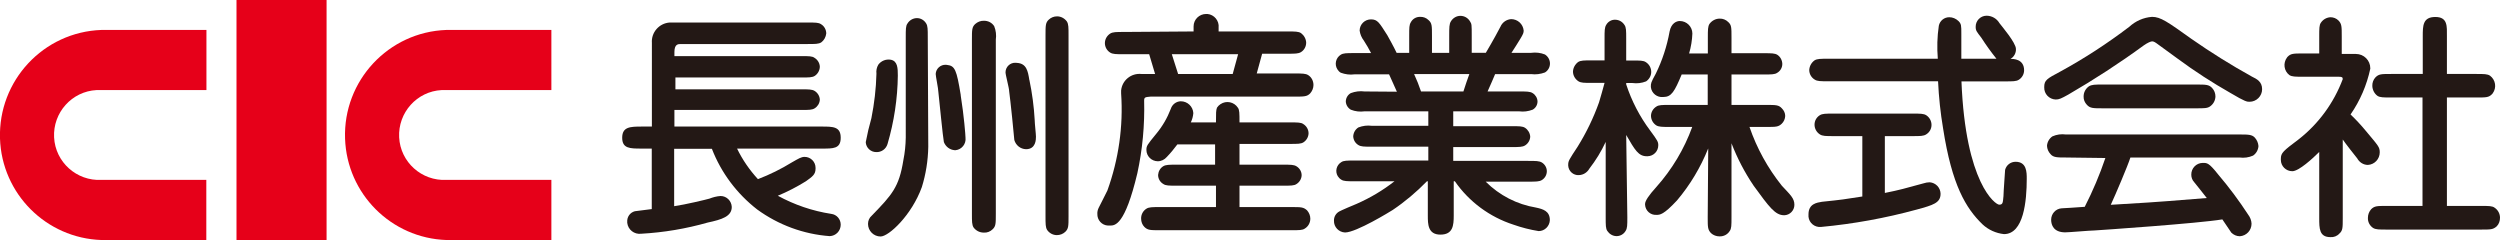
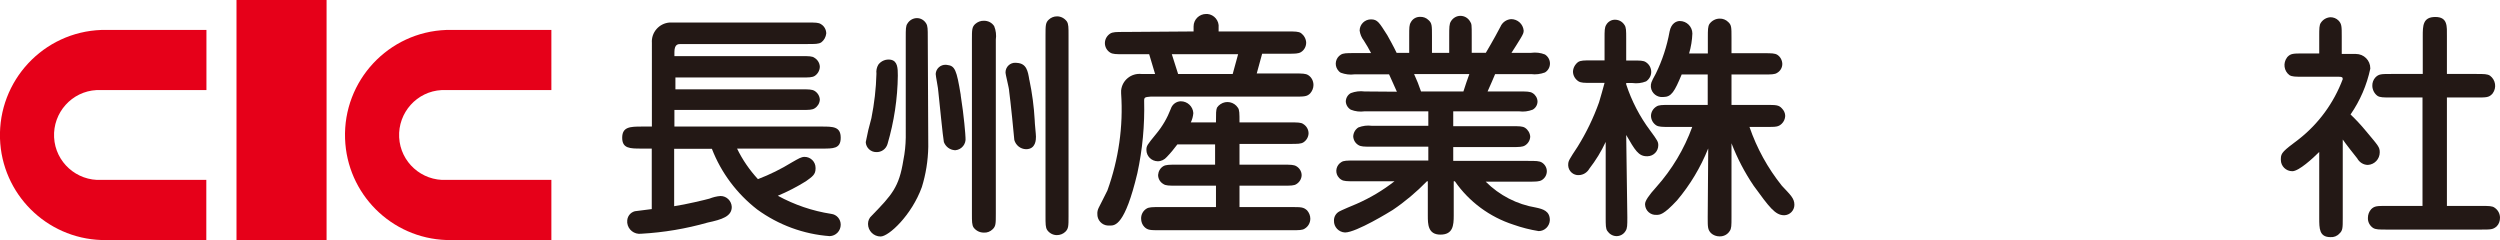
<svg xmlns="http://www.w3.org/2000/svg" id="_レイヤー_2" data-name="レイヤー 2" viewBox="0 0 198.73 19.08">
  <defs>
    <style>
      .cls-1 {
        fill: #e60019;
      }

      .cls-2 {
        fill: #231815;
      }
    </style>
  </defs>
  <g id="_レイヤー_1-2" data-name="レイヤー 1">
    <g id="_レイヤー_2-2" data-name="レイヤー 2">
      <g id="_レイヤー_1-2" data-name="レイヤー 1-2">
        <path class="cls-2" d="M63.68,4.46c.62,0,.89,0,1.07.14.25.15.41.42.42.71-.01.29-.16.56-.4.72-.2.13-.47.13-1.09.13h-9.99v.94h9.99c.61,0,.87,0,1.08.13.24.15.4.41.41.7-.02.28-.17.53-.41.68-.21.13-.45.13-1.08.13h-10.07v1.32h11.7c.91,0,1.52,0,1.52.89s-.61.86-1.52.86h-6.72c.43.89.99,1.7,1.66,2.43.94-.36,1.85-.81,2.71-1.34.53-.3.73-.43,1-.43.48,0,.87.39.87.87,0,.02,0,.05,0,.07,0,.47-.27.64-.77,1-.71.44-1.46.83-2.23,1.15,1.32.72,2.75,1.21,4.24,1.44.44.05.76.42.76.86,0,.49-.38.89-.87.91-2.08-.15-4.08-.89-5.77-2.12-1.61-1.25-2.86-2.91-3.6-4.82h-3v4.56c.9-.13,2.48-.51,2.8-.6.28-.11.58-.19.89-.21.48,0,.87.39.89.87,0,.75-.78,1-1.91,1.24-1.72.49-3.5.79-5.29.89-.55.07-1.05-.32-1.11-.87,0-.02,0-.04,0-.06-.03-.4.22-.76.61-.86.06,0,.89-.12,1.34-.17v-4.81h-.82c-.91,0-1.53,0-1.53-.86s.62-.89,1.53-.89h.83V3.41c-.06-.84.58-1.56,1.41-1.62.07,0,.14,0,.21,0h10.75c.62,0,.88,0,1.07.13.26.15.42.44.42.74-.03.28-.17.54-.4.71-.21.13-.47.13-1.09.13h-10.07c-.21,0-.51,0-.51.64v.32h10.07Z" />
        <path class="cls-2" d="M71.37,6c-.02,1.84-.3,3.68-.82,5.45-.12.4-.49.66-.9.64-.44,0-.81-.35-.83-.79.12-.64.27-1.28.45-1.91.23-1.16.37-2.34.4-3.53-.03-.25.02-.5.15-.72.23-.31.62-.46,1-.39.53.11.55.66.55,1.25ZM76.37,7.59c.26,1.62.38,3.17.38,3.36.06.49-.3.94-.79.99-.02,0-.04,0-.07,0-.39-.03-.72-.28-.86-.65-.07-.31-.37-3.36-.44-4,0-.23-.21-1.23-.21-1.41.02-.42.38-.75.81-.73.03,0,.06,0,.09.01.63.07.76.38,1.09,2.39v.03ZM77.26,3.15c0-.77,0-1,.26-1.24.19-.17.44-.27.7-.26.33,0,.63.15.81.43.14.34.18.71.13,1.07v13.84c0,.79,0,1-.26,1.24-.18.18-.44.28-.7.26-.32,0-.62-.15-.81-.41-.13-.21-.13-.47-.13-1.09V3.15ZM81.83,6.36c.22,1.05.36,2.11.42,3.18,0,.27.1,1.1.1,1.32s0,1-.79,1c-.44-.01-.81-.31-.93-.73,0-.13-.32-3.26-.41-3.88,0-.25-.29-1.29-.29-1.51.01-.43.37-.77.8-.75.04,0,.08,0,.12.01.75.05.86.65.97,1.33v.03ZM84.94,17.18c0,.79,0,1-.26,1.25-.18.17-.42.26-.67.26-.31,0-.6-.16-.77-.41-.13-.21-.13-.47-.13-1.1V2.8c0-.77,0-1,.26-1.24.18-.17.41-.26.66-.26.31,0,.6.16.78.41.13.21.13.47.13,1.09v14.38ZM73.79,11.68c-.02,1.08-.19,2.16-.51,3.19-.81,2.24-2.63,3.93-3.28,3.93-.55,0-1-.45-1-1,0-.25.1-.49.29-.65,1.62-1.67,2.18-2.27,2.52-4.42.12-.59.18-1.19.19-1.79V2.95c0-.62,0-.89.13-1.07.16-.27.45-.44.76-.44.3,0,.57.16.73.42.13.2.13.47.13,1.09l.04,8.73Z" />
        <path class="cls-2" d="M98.42,4.31l-.43,1.57h-4.34l-.5-1.57h5.27ZM94.66,9.73c.11-.23.18-.48.2-.74-.03-.53-.47-.94-1-.94-.36.01-.68.25-.79.6-.28.73-.67,1.4-1.17,2-.71.87-.77.94-.77,1.27,0,.49.4.89.9.9.28,0,.54-.13.72-.34.3-.31.58-.65.84-1h3v1.61h-3.04c-.62,0-.88,0-1.09.13-.24.15-.38.41-.4.69,0,.3.16.57.42.72.19.13.45.13,1.07.13h3.11v1.7h-4.44c-.63,0-.89,0-1.09.13-.27.17-.43.47-.42.79,0,.25.09.49.26.66.27.26.46.26,1.25.26h10.43c.63,0,.88,0,1.07-.13.28-.17.44-.47.44-.79,0-.24-.1-.48-.26-.66-.29-.26-.47-.26-1.25-.26h-4.12v-1.7h3.45c.63,0,.89,0,1.08-.13.24-.15.4-.41.41-.7,0-.29-.16-.56-.41-.71-.21-.13-.45-.13-1.08-.13h-3.45v-1.65h4c.63,0,.89,0,1.09-.13.24-.16.39-.42.4-.71,0-.3-.16-.58-.42-.74-.18-.13-.44-.13-1.07-.13h-4c0-.72,0-1-.13-1.17-.3-.46-.92-.59-1.38-.28-.11.07-.21.17-.28.28-.08.21-.08.43-.08,1.17h-2ZM89.35,2.54c-.63,0-.89,0-1.1.13-.26.17-.42.45-.42.76,0,.3.16.59.42.75.21.13.47.13,1.1.13h2l.47,1.57h-1.09c-.81-.08-1.53.5-1.61,1.31,0,.08,0,.15,0,.23.18,2.62-.2,5.25-1.09,7.72-.1.22-.61,1.2-.7,1.39-.07.15-.11.31-.1.47-.02.49.36.91.85.93.05,0,.1,0,.15,0,.4,0,1.19,0,2.18-4.16.41-1.89.59-3.83.54-5.77,0-.28.09-.28.51-.32h11.44c.77,0,1,0,1.25-.26.16-.18.26-.42.26-.66,0-.32-.15-.62-.42-.79-.21-.13-.47-.13-1.09-.13h-3l.43-1.57h2c.62,0,.88,0,1.09-.13.26-.16.41-.45.41-.75-.01-.3-.17-.58-.41-.76-.21-.13-.47-.13-1.09-.13h-5.46v-.3c.06-.55-.35-1.04-.89-1.09-.03,0-.07,0-.1,0-.55,0-1,.44-1,.99,0,.04,0,.07,0,.1v.3l-5.52.04Z" />
        <path class="cls-2" d="M112.96,7.27c-.16-.47-.34-.93-.55-1.38h4.39c-.23.63-.24.68-.47,1.38h-3.37ZM108.47,7.27c-.37-.05-.74,0-1.09.13-.24.13-.39.38-.4.66.01.27.16.52.4.66.35.14.72.18,1.09.13h5.07v1.15h-4.49c-.36-.05-.73,0-1.07.13-.24.15-.39.41-.41.7.01.29.16.55.41.7.21.13.45.13,1.07.13h4.49v1.1h-5.8c-.67,0-.93,0-1.12.13-.38.23-.51.73-.28,1.11.07.11.16.21.28.28.19.13.47.13,1.12.13h3.11c-.92.72-1.93,1.32-3,1.79-.21.08-1.3.55-1.39.61-.27.15-.43.43-.42.73-.02.5.38.92.88.94,0,0,0,0,0,0,.89,0,3.6-1.67,3.79-1.79.98-.66,1.89-1.43,2.72-2.28h.07v2.73c0,.66,0,1.51,1,1.51s1.06-.73,1.06-1.51v-2.73h.09c1.13,1.63,2.77,2.84,4.66,3.45.65.23,1.32.4,2,.51.48,0,.87-.39.89-.87,0-.73-.55-.88-1.1-1-1.51-.25-2.91-.97-4-2.06h3.36c.65,0,.9,0,1.11-.13.24-.15.39-.41.39-.7,0-.28-.15-.54-.39-.69-.21-.13-.48-.13-1.11-.13h-5.94v-1.1h4.63c.61,0,.87,0,1.08-.13.24-.15.4-.41.41-.7-.02-.28-.17-.54-.41-.7-.21-.13-.45-.13-1.08-.13h-4.63v-1.18h5.24c.36.05.73,0,1.07-.13.24-.13.39-.38.39-.66-.01-.27-.16-.52-.39-.66-.2-.13-.47-.13-1.09-.13h-2.49c.17-.38.55-1.24.6-1.38h2.86c.37.05.75,0,1.1-.13.25-.15.4-.42.4-.71,0-.29-.15-.56-.4-.72-.35-.14-.73-.18-1.1-.13h-1.56c.15-.24.61-.94.7-1.11.23-.38.27-.49.27-.66-.05-.52-.48-.91-1-.91-.38.03-.7.26-.85.61-.58,1.11-1.09,1.94-1.16,2.07h-1.12v-1.36c0-.85,0-.94-.13-1.13-.16-.28-.45-.45-.77-.45-.31,0-.59.17-.75.43-.14.21-.14.51-.14,1.15v1.36h-1.37v-1.36c0-.79,0-1-.27-1.24-.18-.18-.42-.27-.67-.26-.31-.01-.6.16-.74.43-.13.21-.13.43-.13,1.07v1.36h-1c-.2-.43-.67-1.28-.74-1.4-.64-1-.77-1.26-1.3-1.26-.49,0-.89.39-.9.88,0,0,0,0,0,.01.04.29.15.56.33.79.21.32.4.66.58,1h-1.34c-.6,0-.87,0-1.07.13-.39.24-.52.76-.27,1.16.07.11.16.21.27.27.35.13.72.18,1.09.13h2.75c.15.35.21.44.62,1.38l-2.57-.02Z" />
        <path class="cls-2" d="M135.78,11.82c-.6,1.49-1.43,2.88-2.47,4.11-1.07,1.15-1.36,1.15-1.64,1.15-.47.03-.87-.33-.9-.8,0-.02,0-.05,0-.07q0-.36.9-1.35c1.24-1.39,2.21-3.01,2.85-4.77h-1.77c-.63,0-.89,0-1.1-.13-.25-.17-.4-.44-.41-.74,0-.31.17-.59.43-.75.19-.13.45-.13,1.08-.13h3v-2.42h-2.07c-.57,1.36-.81,1.79-1.46,1.79-.49.06-.94-.3-.99-.79,0-.02,0-.04,0-.06,0-.22,0-.3.39-1,.52-1.06.89-2.19,1.1-3.36.13-.66.55-.83.81-.83.55,0,1,.45,1,1-.02.53-.11,1.07-.26,1.58h1.49v-1.26c0-.62,0-.88.13-1.09.19-.26.49-.42.81-.42.25-.01.5.09.68.27.26.24.26.42.26,1.24v1.24h2.56c.62,0,.88,0,1.09.13.24.16.38.43.39.72,0,.29-.15.56-.41.71-.19.13-.45.13-1.07.13h-2.56v2.42h2.76c.78,0,1,0,1.25.28.16.16.26.37.26.6-.01.23-.11.46-.28.62-.27.25-.45.25-1.23.25h-1.33c.58,1.69,1.45,3.27,2.57,4.67.68.73,1,1,1,1.52,0,.45-.36.82-.81.83,0,0,0,0,0,0-.72,0-1.19-.65-2.43-2.35-.71-1.05-1.3-2.18-1.76-3.37v5.89c0,.63,0,.89-.14,1.08-.17.28-.48.44-.81.43-.25,0-.5-.09-.68-.26-.26-.28-.26-.47-.26-1.25l.04-5.46ZM129.36,17.28c0,.63,0,.87-.14,1.08-.15.26-.44.42-.74.41-.29-.01-.55-.17-.71-.41-.13-.19-.13-.45-.13-1.08v-6c-.35.76-.79,1.47-1.3,2.13-.17.3-.48.5-.83.51-.44.03-.82-.31-.85-.75,0-.03,0-.05,0-.08,0-.3.08-.41.75-1.43.69-1.11,1.26-2.29,1.7-3.52.08-.25.38-1.32.44-1.55h-1c-.63,0-.87,0-1.08-.13-.26-.17-.43-.46-.43-.77.01-.3.17-.58.41-.76.21-.13.47-.13,1.1-.13h1v-1.74c0-.62,0-.87.13-1.08.15-.27.44-.43.74-.41.29.01.55.16.71.41.14.19.14.46.14,1.08v1.75h.49c.61,0,.88,0,1.07.13.27.17.43.46.43.78,0,.3-.16.58-.41.75-.35.14-.72.18-1.09.13h-.49v.11c.43,1.31,1.07,2.55,1.9,3.66.6.81.65.91.65,1.18,0,.47-.37.86-.85.87-.02,0-.05,0-.07,0-.65,0-.94-.49-1.63-1.69l.09,6.55Z" />
-         <path class="cls-2" d="M155.92,6.46c.32,8.13,2.7,9.81,3,9.81s.29-.17.34-.68c0-.32.13-2,.13-2.09.1-.38.44-.64.83-.64.89,0,.89.83.89,1.35,0,1.76-.24,4.4-1.81,4.4-.64-.07-1.24-.34-1.71-.78-1.32-1.28-2.43-3.11-3.13-7.62-.21-1.24-.34-2.49-.4-3.75h-8.73c-.62,0-.87,0-1.07-.13-.27-.16-.44-.45-.44-.77.02-.3.17-.58.42-.76.21-.13.47-.13,1.09-.13h8.71c-.07-.87-.05-1.75.08-2.62.08-.4.43-.68.83-.68.27,0,.53.11.73.3.23.23.23.36.23,1v2h2.79c-.43-.54-.83-1.09-1.2-1.67-.36-.47-.45-.56-.45-.86-.01-.48.37-.88.85-.89.01,0,.03,0,.04,0,.41.01.79.23,1,.59.18.24,1.31,1.56,1.31,2.05.02.32-.15.63-.43.79.21,0,1.08,0,1.08.91,0,.3-.16.59-.42.75-.2.13-.47.13-1.09.13h-3.47ZM149.82,15.34c1.2-.24,1.6-.36,3.1-.77.15-.05.32-.08.48-.08.48.04.85.43.86.91,0,.73-.58.9-1.9,1.26-2.49.68-5.03,1.14-7.6,1.38-.5.05-.95-.31-1-.81,0-.06,0-.13,0-.19,0-.85.67-.93,1.07-1,1.64-.17,1.75-.19,3.21-.42v-4.8h-2.29c-.62,0-.88,0-1.09-.14-.26-.17-.42-.46-.42-.77,0-.31.16-.59.42-.75.21-.13.47-.13,1.09-.13h6.28c.62,0,.88,0,1.09.13.26.17.42.46.42.77,0,.31-.16.59-.42.75-.21.14-.47.14-1.09.14h-2.2v4.52Z" />
-         <path class="cls-2" d="M164.22,12.52c-.68,0-1,0-1.22-.27-.17-.18-.27-.41-.28-.66.02-.3.18-.58.43-.75.34-.15.71-.2,1.07-.15h13.8c.69,0,1,0,1.23.26.16.18.26.41.28.66-.02.31-.18.59-.43.76-.34.15-.71.2-1.08.15h-8.67c-.21.66-1.17,2.92-1.56,3.76,2.2-.13,3.5-.2,6.63-.46l1-.08c-.15-.21-.87-1.09-1-1.26-.15-.16-.23-.37-.23-.59-.01-.51.39-.93.9-.94.01,0,.03,0,.04,0,.32,0,.47,0,1.19.91.86,1.01,1.66,2.08,2.39,3.2.16.21.26.46.27.72,0,.53-.4.96-.93,1-.26,0-.5-.11-.68-.29l-.71-1.05c-1.92.32-9.67.85-10.17.88-.35,0-2,.15-2.32.15-.92,0-1.12-.58-1.12-1,0-.47.35-.87.82-.91.21,0,1.23-.08,1.85-.12.64-1.25,1.19-2.55,1.64-3.88l-3.13-.04ZM171.44,3.45c-.22-.16-.3-.16-.38-.16s-.34.1-.65.32c-1.93,1.41-3.93,2.71-6,3.91-.56.31-.72.39-1,.39-.52-.02-.93-.45-.91-.97,0-.01,0-.02,0-.03,0-.53.22-.66,1.24-1.2,1.93-1.05,3.77-2.25,5.52-3.58.5-.46,1.13-.74,1.81-.79.68,0,1.23.39,3.13,1.75,1.55,1.08,3.15,2.08,4.81,3,.39.19.81.4.81,1,0,.55-.45,1-1,1-.2,0-.34,0-1.5-.69-1.46-.83-2.87-1.74-4.22-2.74l-1.66-1.21ZM174.6,6.72c.74,0,1,0,1.25.28.17.18.26.42.26.67-.01.32-.17.61-.43.79-.21.15-.47.15-1.08.15h-7.46c-.74,0-1,0-1.25-.28-.17-.18-.27-.41-.26-.66,0-.32.15-.61.41-.8.23-.15.49-.15,1.1-.15h7.46Z" />
        <path class="cls-2" d="M184.36,12.08c-.51.51-1.62,1.53-2.14,1.53-.5,0-.91-.4-.91-.9,0-.03,0-.06,0-.09,0-.47.19-.62,1.41-1.54,1.59-1.24,2.8-2.9,3.51-4.79,0-.15-.06-.19-.34-.19h-2.81c-.62,0-.88,0-1.09-.13-.44-.33-.52-.96-.19-1.4.01-.02.03-.03.04-.05.26-.27.47-.27,1.24-.27h1.28v-1.37c0-.6,0-.89.13-1.07.17-.26.45-.42.76-.44.24,0,.47.09.64.26.26.27.26.48.26,1.25v1.41h1.13c.63,0,1.14.51,1.14,1.14,0,.01,0,.02,0,.03-.28,1.31-.81,2.54-1.57,3.64.43.41.83.84,1.21,1.3,1,1.2,1.11,1.28,1.11,1.71,0,.53-.41.97-.94,1-.36,0-.68-.21-.85-.52-.17-.2-1-1.27-1.15-1.5v6.24c0,.79,0,1-.27,1.24-.18.2-.44.3-.71.28-.89,0-.89-.69-.89-1.52v-5.24ZM192.57,16.38V7.75h-2.48c-.63,0-.9,0-1.1-.13-.25-.18-.4-.48-.41-.79-.01-.25.08-.5.25-.68.27-.27.46-.27,1.26-.27h2.5v-3c0-.83,0-1.53,1-1.53s.92.76.92,1.53v3h2.34c.62,0,.88,0,1.09.14.44.33.54.95.21,1.4-.02.02-.04.05-.06.07-.26.26-.45.26-1.24.26h-2.34v8.62h2.72c.62,0,.88,0,1.07.14.27.18.43.48.43.8,0,.25-.08.5-.26.68-.29.26-.48.26-1.24.26h-7.49c-.63,0-.89,0-1.1-.13-.27-.18-.43-.49-.41-.81,0-.25.09-.49.26-.68.27-.26.46-.26,1.25-.26h2.84Z" />
        <path class="cls-1" d="M8.07,7.16h8.34V2.38h-8.34C3.45,2.54-.15,6.41,0,11.02c.15,4.39,3.67,7.91,8.06,8.06h8.34v-4.78h-8.34c-1.97.1-3.66-1.41-3.76-3.38-.1-1.97,1.41-3.66,3.38-3.76.13,0,.25,0,.38,0Z" />
        <path class="cls-1" d="M35.49,7.16h8.34V2.38h-8.34c-4.61.16-8.22,4.03-8.06,8.64.15,4.39,3.67,7.91,8.06,8.06h8.34v-4.78h-8.34c-1.97.1-3.66-1.41-3.76-3.38-.1-1.97,1.41-3.66,3.38-3.76.13,0,.25,0,.38,0Z" />
        <rect class="cls-1" x="18.8" width="7.16" height="19.08" />
      </g>
    </g>
  </g>
</svg>